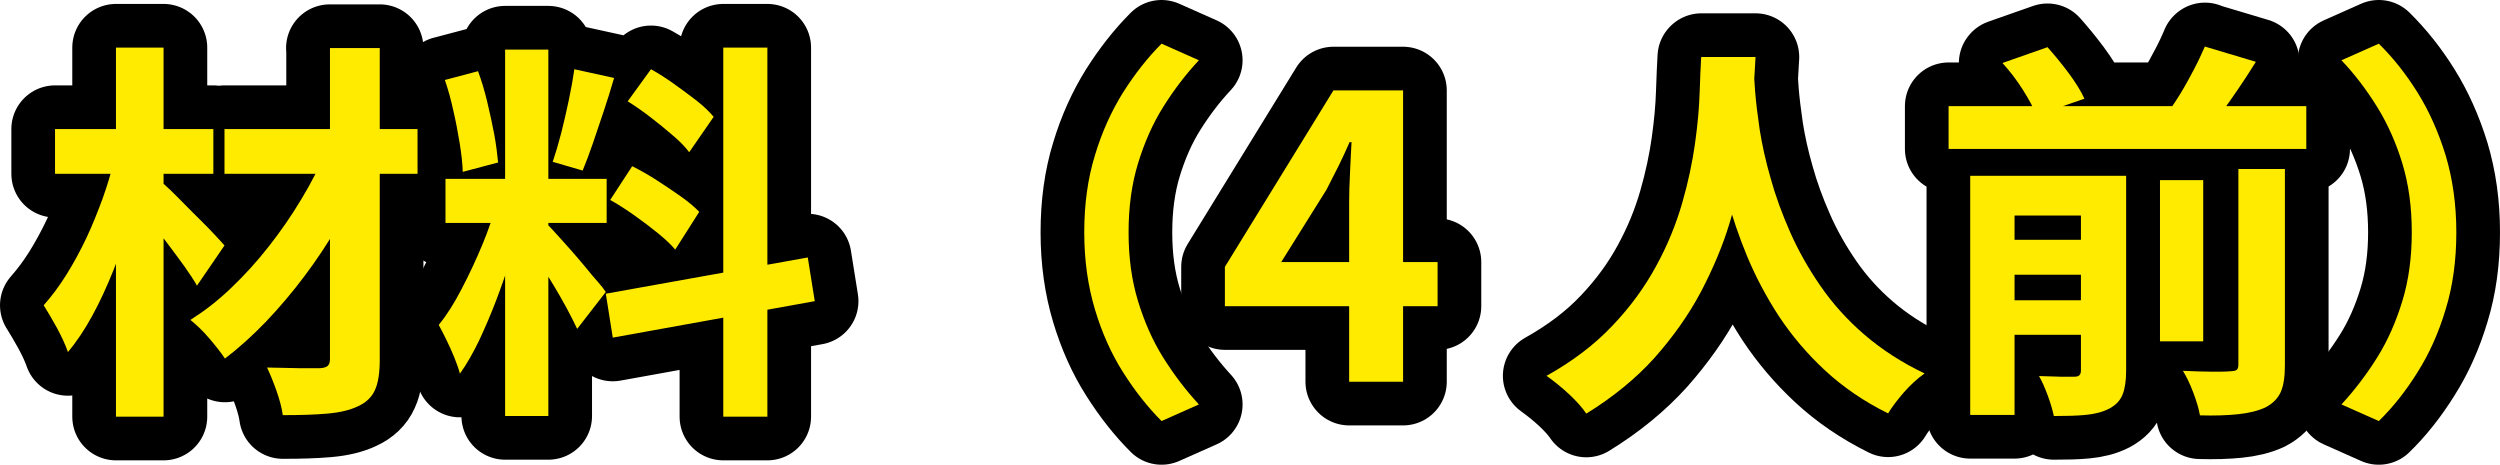
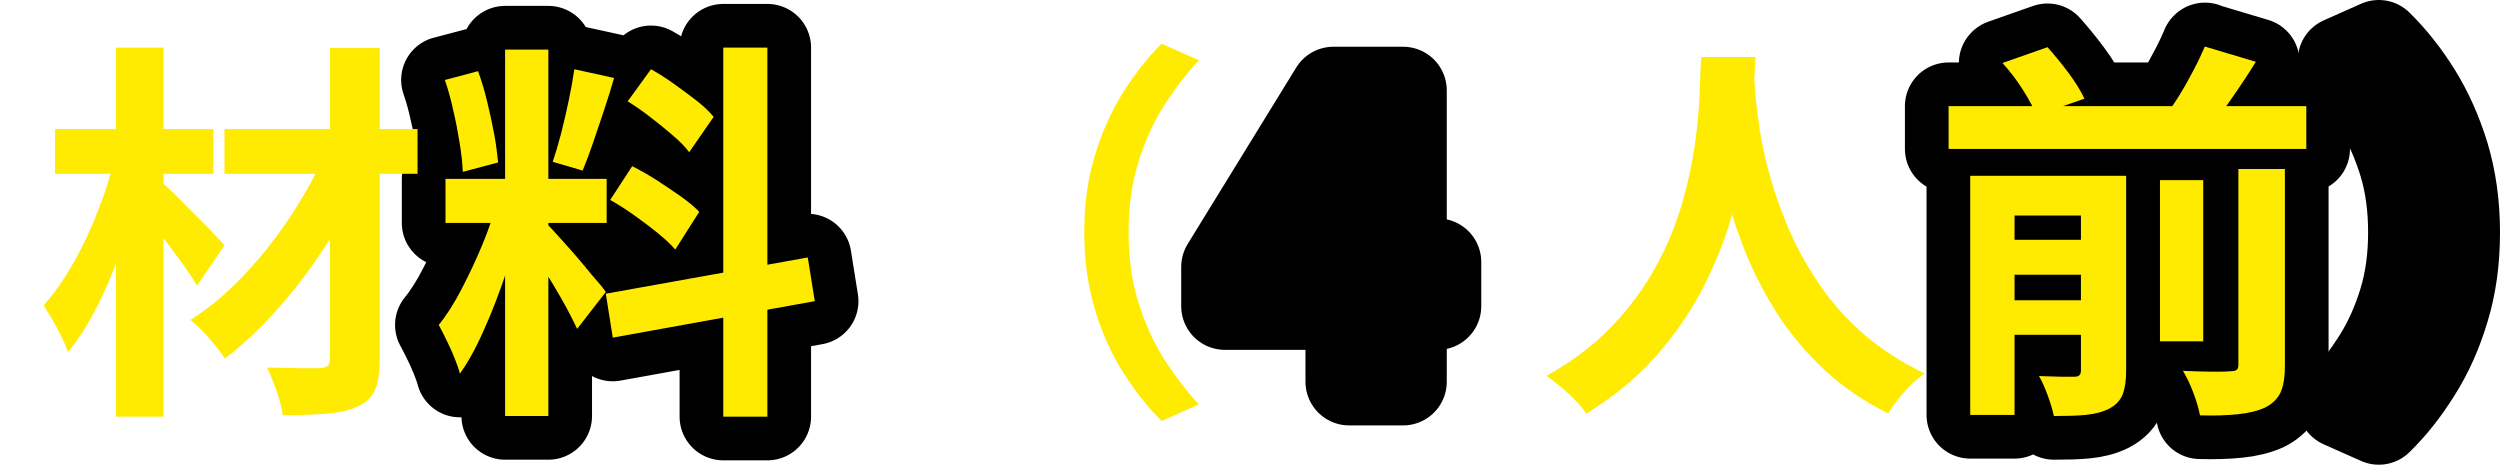
<svg xmlns="http://www.w3.org/2000/svg" id="b" viewBox="0 0 114.48 21.28">
  <defs>
    <style>.d{fill:none;stroke:#000;stroke-linecap:round;stroke-linejoin:round;stroke-width:4px;}.e{fill:#ffeb00;}</style>
  </defs>
  <g id="c">
-     <path class="d" d="M5.22,7.29l1.42.49c-.17.74-.38,1.51-.62,2.29-.25.78-.52,1.55-.82,2.29-.3.75-.62,1.45-.97,2.09-.35.64-.72,1.2-1.12,1.67-.11-.32-.28-.69-.5-1.1-.23-.41-.43-.76-.61-1.04.36-.41.71-.87,1.04-1.4s.63-1.08.91-1.67c.28-.59.52-1.2.75-1.82.22-.62.4-1.21.53-1.79ZM2.52,5.91h7.25v2.05H2.52v-2.05ZM5.31,2.18h2.18v16.9h-2.18V2.18ZM7.33,8.28c.12.1.28.24.49.44.2.2.43.42.67.67s.49.49.73.73.46.46.65.67.33.35.41.45l-1.26,1.84c-.14-.25-.34-.55-.58-.89-.25-.34-.5-.69-.77-1.04-.26-.35-.52-.69-.77-1-.25-.31-.47-.57-.65-.77l1.08-1.08ZM14.92,6.91l1.75,1.04c-.32.78-.72,1.57-1.19,2.38-.47.8-.98,1.58-1.55,2.33-.56.75-1.16,1.45-1.77,2.09-.62.64-1.24,1.2-1.86,1.67-.19-.29-.44-.6-.73-.94s-.58-.61-.85-.83c.63-.4,1.26-.88,1.87-1.47.61-.58,1.19-1.22,1.73-1.91.54-.69,1.04-1.41,1.48-2.15.45-.74.83-1.48,1.12-2.21ZM10.28,5.91h8.84v2.05h-8.84v-2.05ZM15.1,2.2h2.29v14.26c0,.61-.07,1.08-.22,1.4-.14.32-.4.57-.77.74-.37.18-.84.29-1.41.34-.57.05-1.25.07-2.04.07-.04-.3-.13-.66-.28-1.09-.15-.43-.3-.79-.44-1.09.49.01.98.02,1.46.03.48,0,.8,0,.97,0,.17-.01.29-.05.35-.11.07-.06.1-.17.1-.32V2.2Z" />
    <path class="d" d="M22.74,9.25l1.21.59c-.16.6-.34,1.23-.54,1.9s-.43,1.33-.68,1.99c-.25.66-.52,1.28-.79,1.86-.28.58-.57,1.09-.88,1.52-.06-.23-.15-.48-.26-.75-.11-.27-.23-.54-.36-.8-.13-.26-.24-.49-.35-.68.36-.44.71-.99,1.05-1.65.34-.65.66-1.33.95-2.03s.51-1.35.67-1.95ZM20.38,3.66l1.51-.4c.16.43.3.9.42,1.4s.23,1,.32,1.48.14.91.18,1.3l-1.62.43c-.01-.38-.06-.82-.14-1.31s-.17-.98-.29-1.49c-.11-.51-.24-.98-.39-1.41ZM20.4,8.19h7.38v2.02h-7.38v-2.02ZM23.13,2.27h1.98v16.78h-1.98V2.27ZM25.09,10.3c.1.1.24.25.42.45.19.2.39.44.62.69.23.26.45.52.66.77.21.26.4.49.58.69s.3.36.37.47l-1.31,1.69c-.12-.26-.28-.57-.47-.93-.19-.35-.4-.72-.63-1.1s-.45-.73-.67-1.07c-.22-.34-.4-.61-.56-.83l.99-.85ZM26.3,3.17l1.82.4c-.14.49-.3,1-.47,1.51s-.34,1.01-.5,1.48-.32.89-.47,1.25l-1.37-.4c.13-.38.26-.82.39-1.32s.24-1.01.35-1.52c.11-.52.19-.98.25-1.4ZM27.74,13.45l9.25-1.66.32,2-9.25,1.67-.32-2.02ZM27.94,9.16l1.01-1.55c.36.18.73.39,1.12.64.38.25.75.49,1.1.74s.63.48.85.71l-1.1,1.73c-.19-.23-.46-.48-.79-.75s-.69-.54-1.07-.81c-.38-.27-.75-.51-1.11-.71ZM28.75,4.63l1.06-1.46c.34.19.69.41,1.05.67s.71.51,1.04.77c.33.26.59.51.78.74l-1.12,1.62c-.18-.24-.43-.5-.75-.77-.32-.28-.66-.55-1.02-.83-.36-.28-.71-.52-1.06-.74ZM33.12,2.18h2.02v16.9h-2.02V2.18Z" />
-     <path class="d" d="M49.65,10.64c0-1.28.16-2.46.49-3.53.32-1.07.76-2.03,1.29-2.88.54-.85,1.13-1.6,1.76-2.23l1.71.76c-.6.64-1.14,1.35-1.63,2.13s-.87,1.65-1.16,2.6c-.29.95-.43,2-.43,3.15s.14,2.19.43,3.14c.29.95.67,1.82,1.16,2.6.49.78,1.03,1.49,1.63,2.14l-1.71.76c-.64-.64-1.22-1.38-1.76-2.23-.54-.85-.97-1.81-1.29-2.88-.32-1.07-.49-2.24-.49-3.53Z" />
    <path class="d" d="M61.78,17.48v-8.19c0-.38.01-.84.04-1.38.02-.53.05-1,.07-1.4h-.09c-.16.36-.32.72-.5,1.08-.18.36-.37.73-.56,1.1l-2.07,3.31h7.16v2.02h-9.74v-1.8l4.97-8.08h3.19v13.34h-2.47Z" />
-     <path class="d" d="M77.91,2.61h2.48c-.02.5-.07,1.15-.13,1.94-.06.79-.17,1.67-.33,2.64-.16.97-.41,1.98-.73,3.03-.32,1.06-.77,2.11-1.32,3.16-.56,1.05-1.27,2.05-2.12,3.01-.86.95-1.9,1.8-3.12,2.55-.19-.28-.45-.57-.78-.88-.33-.31-.68-.59-1.04-.85,1.2-.67,2.21-1.44,3.02-2.3.82-.86,1.48-1.77,2-2.73.52-.95.91-1.91,1.19-2.88.28-.97.47-1.88.59-2.74.12-.86.19-1.64.21-2.32.02-.68.05-1.22.07-1.62ZM80.3,3.1c.01.23.04.59.07,1.08.04.49.11,1.08.21,1.76.11.68.27,1.43.5,2.22.22.8.52,1.62.89,2.46.37.84.83,1.66,1.39,2.47.55.8,1.22,1.55,2.01,2.23.79.68,1.71,1.28,2.76,1.78-.35.25-.67.55-.96.88-.29.34-.53.65-.71.95-1.11-.55-2.07-1.21-2.89-1.97-.82-.76-1.52-1.59-2.11-2.48-.58-.89-1.06-1.8-1.45-2.73-.38-.92-.69-1.83-.93-2.73-.23-.89-.41-1.72-.53-2.49-.12-.77-.2-1.43-.24-2s-.08-.97-.1-1.22l2.09-.22Z" />
    <path class="d" d="M89.23,4.86h16.38v1.96h-16.38v-1.96ZM90.22,8.05h5.67v1.82h-3.64v9.13h-2.03v-10.94ZM91.37,10.98h4.66v1.6h-4.66v-1.6ZM91.37,13.75h4.66v1.58h-4.66v-1.58ZM91.71,2.88l2.05-.72c.32.36.65.76.97,1.19.32.43.56.82.72,1.17l-2.2.76c-.12-.32-.33-.71-.62-1.17s-.6-.86-.93-1.22ZM95.29,8.05h2.07v8.93c0,.44-.05.8-.16,1.08-.11.28-.31.49-.61.65-.31.16-.67.25-1.09.29-.41.04-.9.05-1.45.05-.06-.28-.15-.59-.28-.94-.13-.35-.26-.65-.4-.89.32.01.65.02.97.03.32,0,.54,0,.65,0,.11,0,.19-.02.23-.07.05-.05.07-.12.07-.22v-8.89ZM98.91,8.25h1.98v7.38h-1.98v-7.38ZM100.96,2.13l2.34.7c-.36.58-.73,1.14-1.11,1.68-.38.55-.73,1.02-1.05,1.41l-1.94-.67c.21-.29.43-.61.65-.97.22-.36.42-.73.62-1.11.2-.38.36-.73.5-1.05ZM102.51,7.74h2.12v8.98c0,.53-.06.94-.19,1.23-.13.29-.36.53-.71.71-.35.16-.77.26-1.26.31-.49.05-1.07.07-1.73.05-.05-.29-.15-.63-.3-1.03s-.31-.73-.48-1.01c.47.02.91.04,1.32.04s.69,0,.84-.02c.14,0,.24-.02.3-.06.05-.04.08-.12.08-.24V7.74Z" />
    <path class="d" d="M112.48,10.64c0,1.28-.16,2.46-.49,3.53-.32,1.07-.75,2.03-1.29,2.88-.53.85-1.12,1.6-1.77,2.23l-1.71-.76c.6-.65,1.14-1.36,1.63-2.14.49-.78.87-1.65,1.16-2.6.29-.95.43-2,.43-3.14s-.14-2.2-.43-3.15c-.29-.95-.67-1.81-1.16-2.6s-1.03-1.5-1.63-2.13l1.71-.76c.65.64,1.24,1.38,1.77,2.23.53.85.96,1.81,1.29,2.88.32,1.07.49,2.24.49,3.53Z" />
    <path class="e" d="M5.22,7.29l1.42.49c-.17.74-.38,1.51-.62,2.29-.25.78-.52,1.55-.82,2.29-.3.75-.62,1.45-.97,2.09-.35.64-.72,1.2-1.12,1.67-.11-.32-.28-.69-.5-1.1-.23-.41-.43-.76-.61-1.04.36-.41.71-.87,1.04-1.4s.63-1.08.91-1.67c.28-.59.52-1.2.75-1.82.22-.62.4-1.21.53-1.79ZM2.52,5.91h7.25v2.05H2.52v-2.05ZM5.31,2.18h2.18v16.9h-2.18V2.18ZM7.33,8.28c.12.1.28.24.49.44.2.2.43.42.67.67s.49.49.73.73.46.46.65.67.33.35.41.45l-1.26,1.84c-.14-.25-.34-.55-.58-.89-.25-.34-.5-.69-.77-1.04-.26-.35-.52-.69-.77-1-.25-.31-.47-.57-.65-.77l1.08-1.08ZM14.92,6.91l1.75,1.04c-.32.78-.72,1.57-1.19,2.38-.47.8-.98,1.58-1.55,2.33-.56.75-1.16,1.45-1.77,2.09-.62.64-1.24,1.2-1.86,1.67-.19-.29-.44-.6-.73-.94s-.58-.61-.85-.83c.63-.4,1.26-.88,1.87-1.47.61-.58,1.19-1.22,1.73-1.91.54-.69,1.04-1.41,1.48-2.15.45-.74.83-1.48,1.12-2.21ZM10.28,5.91h8.84v2.05h-8.84v-2.05ZM15.1,2.2h2.29v14.26c0,.61-.07,1.08-.22,1.4-.14.32-.4.57-.77.74-.37.18-.84.29-1.41.34-.57.05-1.25.07-2.04.07-.04-.3-.13-.66-.28-1.09-.15-.43-.3-.79-.44-1.09.49.01.98.02,1.46.03.48,0,.8,0,.97,0,.17-.01.29-.05.35-.11.07-.06.1-.17.1-.32V2.2Z" />
    <path class="e" d="M22.74,9.25l1.21.59c-.16.6-.34,1.23-.54,1.9s-.43,1.33-.68,1.99c-.25.66-.52,1.28-.79,1.86-.28.58-.57,1.09-.88,1.52-.06-.23-.15-.48-.26-.75-.11-.27-.23-.54-.36-.8-.13-.26-.24-.49-.35-.68.36-.44.71-.99,1.05-1.65.34-.65.66-1.33.95-2.03s.51-1.35.67-1.95ZM20.38,3.66l1.51-.4c.16.43.3.9.42,1.4s.23,1,.32,1.48.14.91.18,1.3l-1.62.43c-.01-.38-.06-.82-.14-1.31s-.17-.98-.29-1.49c-.11-.51-.24-.98-.39-1.41ZM20.4,8.19h7.38v2.02h-7.38v-2.02ZM23.13,2.27h1.98v16.78h-1.98V2.27ZM25.09,10.3c.1.1.24.25.42.45.19.2.39.44.62.69.23.26.45.52.66.77.21.26.4.49.58.69s.3.36.37.47l-1.31,1.69c-.12-.26-.28-.57-.47-.93-.19-.35-.4-.72-.63-1.1s-.45-.73-.67-1.07c-.22-.34-.4-.61-.56-.83l.99-.85ZM26.3,3.17l1.82.4c-.14.49-.3,1-.47,1.51s-.34,1.01-.5,1.48-.32.89-.47,1.25l-1.37-.4c.13-.38.26-.82.39-1.32s.24-1.01.35-1.52c.11-.52.19-.98.25-1.4ZM27.74,13.45l9.25-1.66.32,2-9.25,1.67-.32-2.02ZM27.94,9.16l1.01-1.55c.36.18.73.39,1.12.64.38.25.75.49,1.1.74s.63.48.85.71l-1.1,1.73c-.19-.23-.46-.48-.79-.75s-.69-.54-1.07-.81c-.38-.27-.75-.51-1.11-.71ZM28.75,4.63l1.06-1.46c.34.19.69.41,1.05.67s.71.51,1.04.77c.33.26.59.51.78.74l-1.12,1.62c-.18-.24-.43-.5-.75-.77-.32-.28-.66-.55-1.02-.83-.36-.28-.71-.52-1.06-.74ZM33.12,2.18h2.02v16.9h-2.02V2.18Z" />
    <path class="e" d="M49.65,10.64c0-1.28.16-2.46.49-3.53.32-1.07.76-2.03,1.29-2.88.54-.85,1.13-1.6,1.76-2.23l1.71.76c-.6.64-1.14,1.35-1.63,2.13s-.87,1.65-1.16,2.6c-.29.95-.43,2-.43,3.15s.14,2.19.43,3.14c.29.95.67,1.82,1.16,2.6.49.78,1.03,1.49,1.63,2.14l-1.71.76c-.64-.64-1.22-1.38-1.76-2.23-.54-.85-.97-1.81-1.29-2.88-.32-1.07-.49-2.24-.49-3.53Z" />
-     <path class="e" d="M61.78,17.48v-8.19c0-.38.01-.84.04-1.38.02-.53.05-1,.07-1.4h-.09c-.16.36-.32.72-.5,1.08-.18.36-.37.73-.56,1.1l-2.07,3.31h7.16v2.02h-9.74v-1.8l4.97-8.08h3.19v13.34h-2.47Z" />
    <path class="e" d="M77.91,2.61h2.48c-.02.5-.07,1.15-.13,1.94-.06.79-.17,1.67-.33,2.64-.16.97-.41,1.98-.73,3.03-.32,1.06-.77,2.11-1.32,3.16-.56,1.05-1.27,2.05-2.12,3.01-.86.95-1.9,1.8-3.12,2.55-.19-.28-.45-.57-.78-.88-.33-.31-.68-.59-1.04-.85,1.2-.67,2.21-1.44,3.02-2.3.82-.86,1.48-1.77,2-2.73.52-.95.91-1.91,1.19-2.88.28-.97.47-1.88.59-2.74.12-.86.19-1.64.21-2.32.02-.68.05-1.22.07-1.62ZM80.3,3.1c.01.23.04.59.07,1.08.04.49.11,1.08.21,1.76.11.68.27,1.43.5,2.22.22.8.52,1.62.89,2.46.37.84.83,1.66,1.39,2.47.55.8,1.22,1.55,2.01,2.23.79.68,1.71,1.28,2.76,1.78-.35.25-.67.55-.96.88-.29.34-.53.65-.71.95-1.11-.55-2.07-1.21-2.89-1.97-.82-.76-1.52-1.59-2.11-2.48-.58-.89-1.06-1.8-1.45-2.73-.38-.92-.69-1.83-.93-2.73-.23-.89-.41-1.72-.53-2.49-.12-.77-.2-1.43-.24-2s-.08-.97-.1-1.22l2.09-.22Z" />
    <path class="e" d="M89.23,4.86h16.38v1.96h-16.38v-1.96ZM90.22,8.05h5.67v1.82h-3.64v9.13h-2.03v-10.94ZM91.37,10.98h4.66v1.6h-4.66v-1.6ZM91.37,13.75h4.66v1.58h-4.66v-1.58ZM91.71,2.88l2.05-.72c.32.36.65.76.97,1.19.32.43.56.82.72,1.17l-2.2.76c-.12-.32-.33-.71-.62-1.17s-.6-.86-.93-1.22ZM95.29,8.05h2.07v8.93c0,.44-.05.8-.16,1.08-.11.28-.31.49-.61.65-.31.16-.67.25-1.09.29-.41.04-.9.05-1.45.05-.06-.28-.15-.59-.28-.94-.13-.35-.26-.65-.4-.89.32.01.65.02.97.03.32,0,.54,0,.65,0,.11,0,.19-.02.23-.07.05-.05.07-.12.07-.22v-8.89ZM98.91,8.25h1.98v7.38h-1.98v-7.38ZM100.96,2.13l2.34.7c-.36.58-.73,1.14-1.11,1.68-.38.55-.73,1.02-1.05,1.41l-1.94-.67c.21-.29.43-.61.65-.97.22-.36.42-.73.62-1.11.2-.38.36-.73.5-1.05ZM102.51,7.74h2.12v8.98c0,.53-.06.94-.19,1.23-.13.29-.36.53-.71.71-.35.16-.77.26-1.26.31-.49.05-1.07.07-1.73.05-.05-.29-.15-.63-.3-1.03s-.31-.73-.48-1.01c.47.02.91.04,1.32.04s.69,0,.84-.02c.14,0,.24-.02.3-.06.05-.04.08-.12.08-.24V7.74Z" />
-     <path class="e" d="M112.48,10.64c0,1.28-.16,2.46-.49,3.53-.32,1.07-.75,2.03-1.29,2.88-.53.85-1.12,1.6-1.77,2.23l-1.71-.76c.6-.65,1.14-1.36,1.63-2.14.49-.78.87-1.65,1.16-2.6.29-.95.43-2,.43-3.14s-.14-2.2-.43-3.15c-.29-.95-.67-1.81-1.16-2.6s-1.03-1.5-1.63-2.13l1.71-.76c.65.64,1.24,1.38,1.77,2.23.53.85.96,1.81,1.29,2.88.32,1.07.49,2.24.49,3.53Z" />
  </g>
</svg>